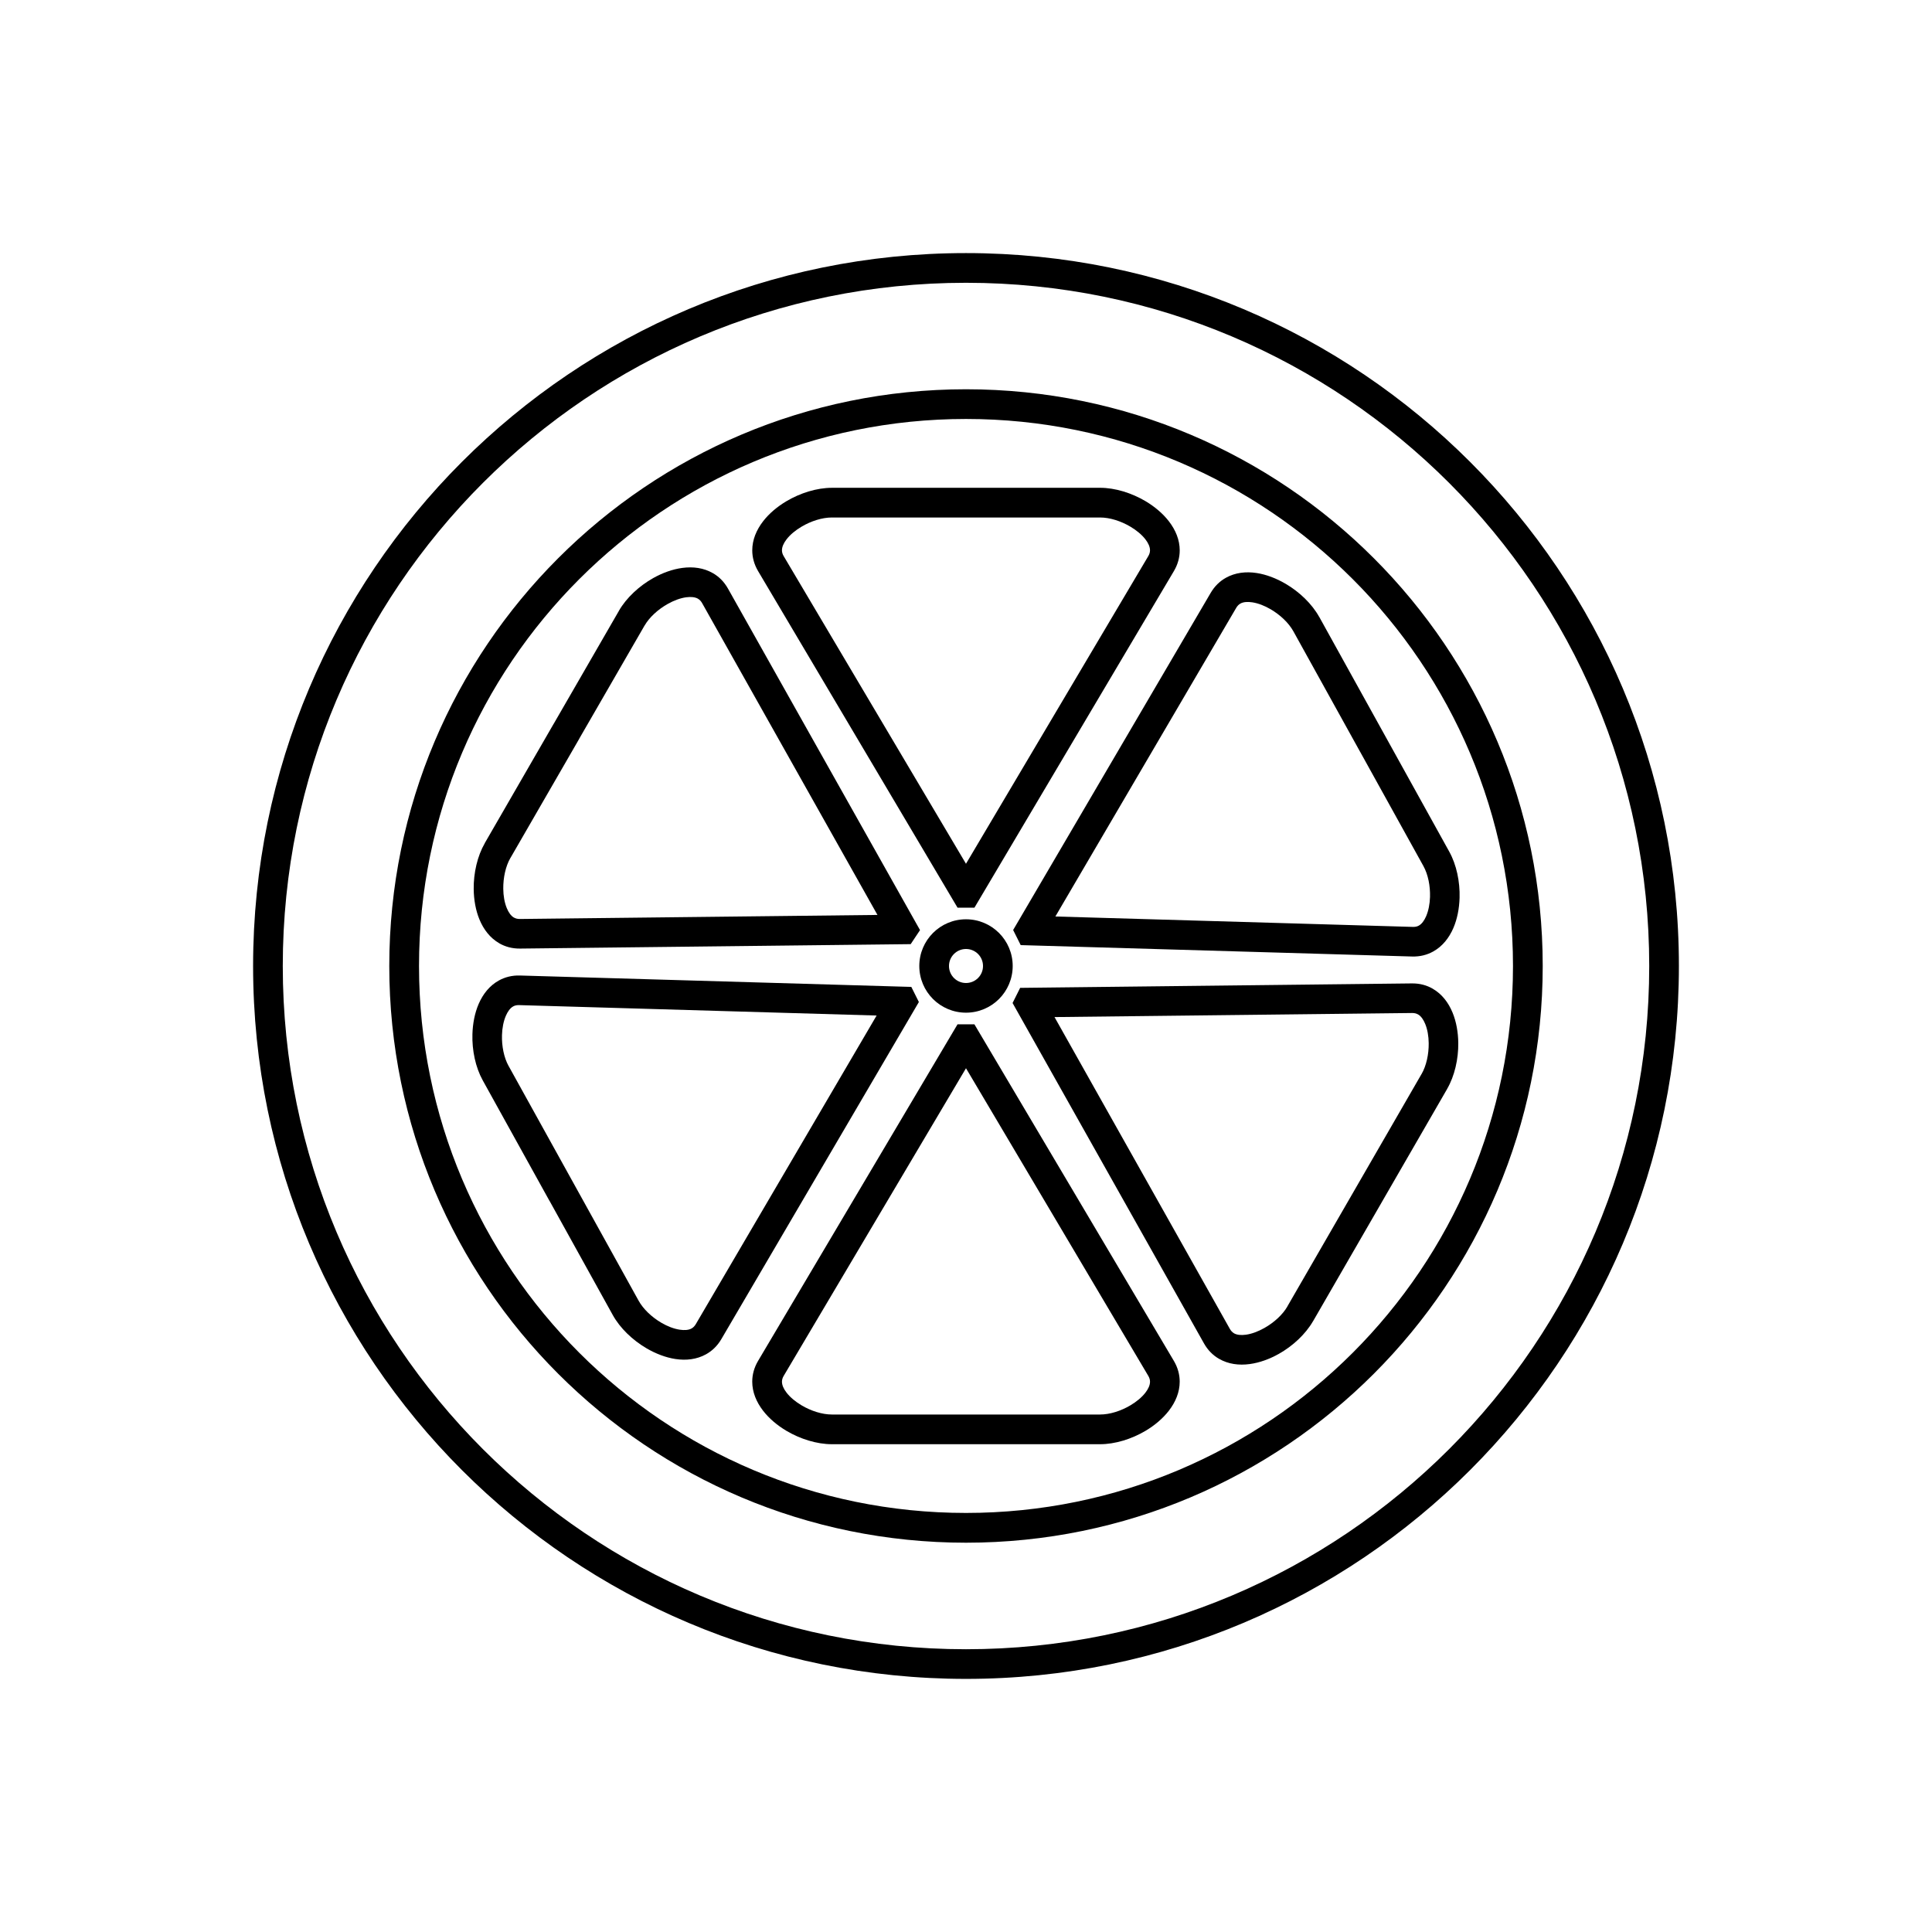
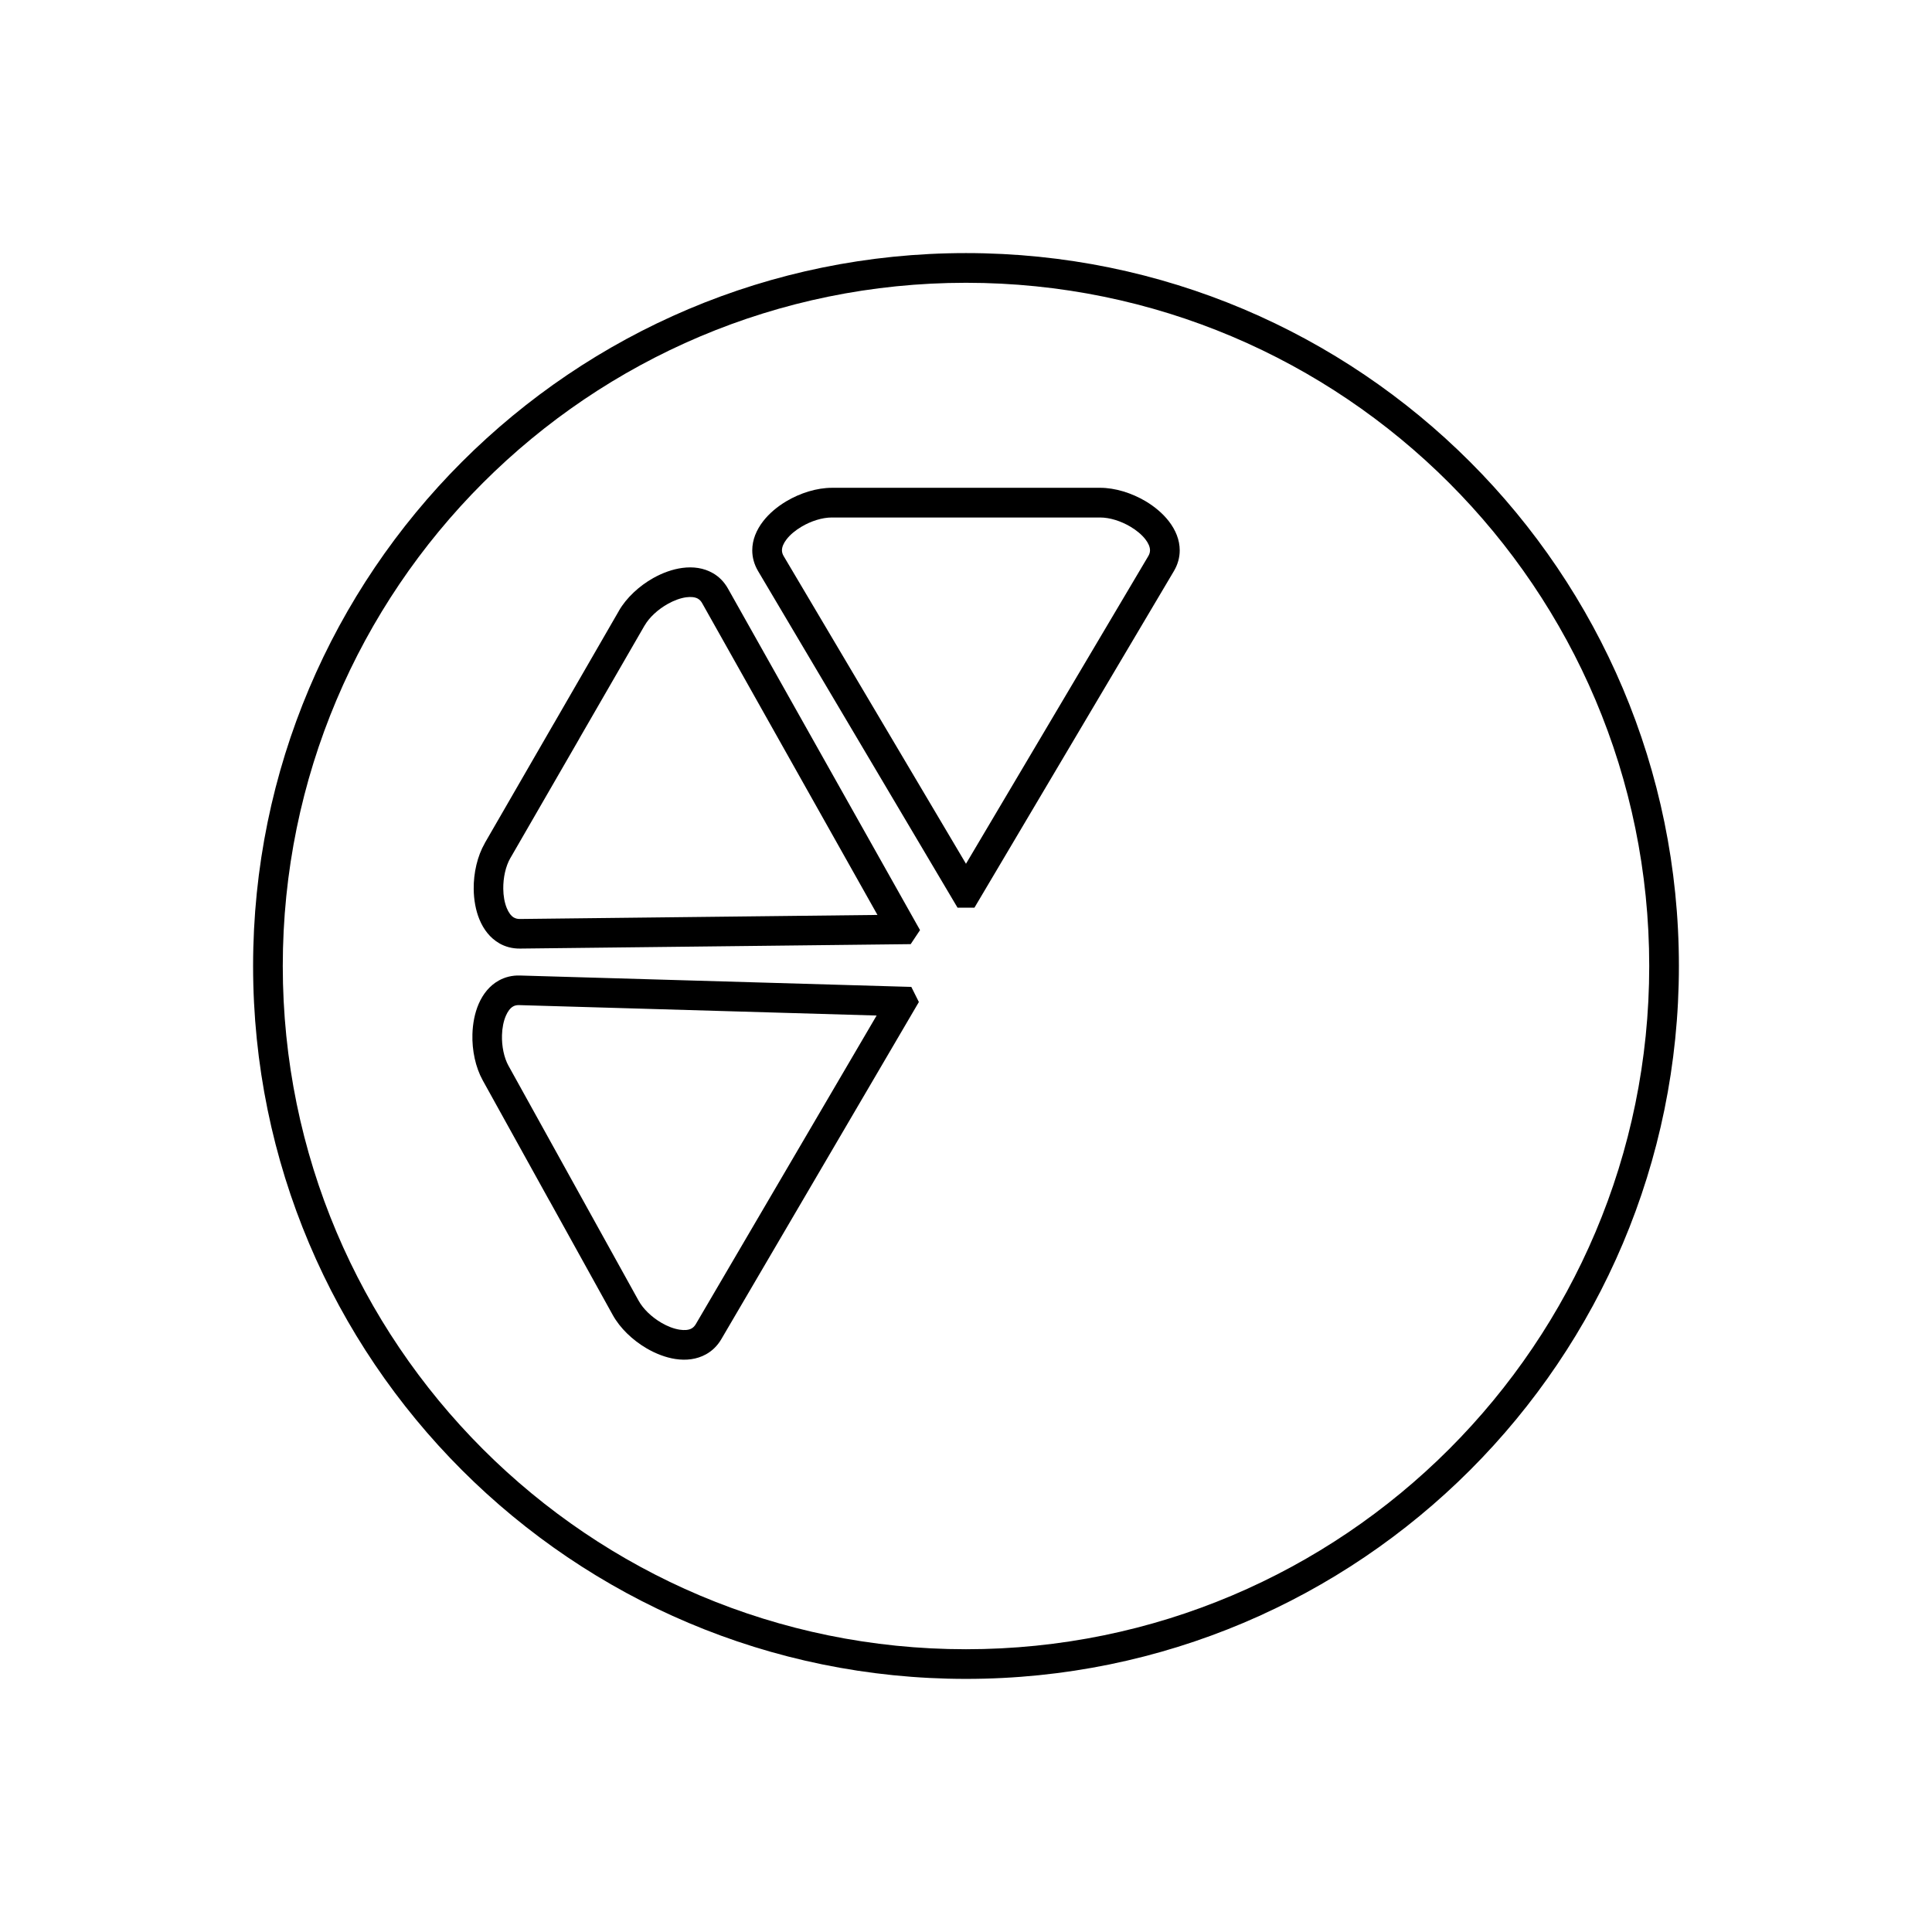
<svg xmlns="http://www.w3.org/2000/svg" fill="#000000" width="800px" height="800px" version="1.1" viewBox="144 144 512 512">
  <g>
    <path d="m400 211.07c52.172 0 99.402 21.148 133.59 55.336 34.191 34.191 55.336 81.422 55.336 133.59s-21.148 99.402-55.336 133.59c-34.191 34.191-81.422 55.336-133.59 55.336s-99.402-21.148-133.59-55.336c-34.191-34.191-55.336-81.422-55.336-133.59s21.148-99.402 55.336-133.59c34.191-34.191 81.422-55.336 133.59-55.336zm128.03 60.902c-32.766-32.766-78.027-53.031-128.03-53.031-49.996 0-95.262 20.266-128.03 53.031s-53.031 78.027-53.031 128.03c0 49.996 20.266 95.262 53.031 128.03s78.027 53.031 128.03 53.031c49.996 0 95.262-20.266 128.03-53.031s53.031-78.027 53.031-128.03c0-49.996-20.266-95.262-53.031-128.03z" />
-     <path d="m400 247.16c42.203 0 80.41 17.105 108.07 44.766 27.656 27.656 44.766 65.867 44.766 108.07s-17.105 80.41-44.766 108.07c-27.656 27.656-65.867 44.766-108.07 44.766s-80.41-17.105-108.07-44.766c-27.656-27.656-44.766-65.867-44.766-108.07s17.105-80.41 44.766-108.07c27.656-27.656 65.867-44.766 108.07-44.766zm102.5 50.328c-26.234-26.23-62.473-42.457-102.5-42.457s-76.27 16.227-102.5 42.457c-26.23 26.234-42.457 62.473-42.457 102.5s16.227 76.27 42.457 102.5c26.234 26.23 62.473 42.457 102.5 42.457s76.27-16.227 102.5-42.457c26.23-26.234 42.457-62.473 42.457-102.5s-16.227-76.27-42.457-102.5z" />
-     <path d="m400 387.62c3.418 0 6.512 1.387 8.75 3.625 2.238 2.238 3.625 5.332 3.625 8.75 0 3.418-1.387 6.512-3.625 8.75-2.238 2.238-5.332 3.625-8.75 3.625s-6.512-1.387-8.75-3.625c-2.238-2.238-3.625-5.332-3.625-8.75 0-3.418 1.387-6.512 3.625-8.75 2.238-2.238 5.332-3.625 8.75-3.625zm3.188 9.191c-0.816-0.816-1.941-1.32-3.188-1.32s-2.371 0.504-3.188 1.32-1.32 1.941-1.32 3.188 0.504 2.371 1.32 3.188 1.941 1.32 3.188 1.32 2.371-0.504 3.188-1.32 1.32-1.941 1.32-3.188-0.504-2.371-1.32-3.188z" />
    <path d="m364.45 273.27h71.094c3.965 0 8.355 1.367 12.027 3.543 2.426 1.438 4.594 3.266 6.188 5.324 1.793 2.32 2.879 4.945 2.879 7.707 0 1.852-0.484 3.711-1.555 5.519l-51.703 87.25-1.148 1.938h-4.469l-1.148-1.938-51.703-87.25c-1.07-1.809-1.555-3.668-1.555-5.519 0-2.766 1.086-5.387 2.879-7.707 1.59-2.059 3.762-3.883 6.188-5.32 3.672-2.176 8.062-3.543 12.031-3.543zm36.5 7.871h-36.5c-2.57 0-5.508 0.938-8.031 2.434-1.617 0.957-3.012 2.109-3.973 3.356-0.758 0.98-1.219 1.984-1.219 2.91 0 0.492 0.141 1.004 0.449 1.523l48.32 81.543 48.32-81.543c0.309-0.52 0.449-1.031 0.449-1.523 0-0.926-0.457-1.93-1.219-2.91-0.961-1.242-2.359-2.398-3.973-3.356-2.523-1.496-5.461-2.434-8.031-2.434z" />
-     <path d="m364.45 518.86h71.094c2.57 0 5.508-0.938 8.031-2.434 1.617-0.957 3.012-2.113 3.973-3.356 0.758-0.98 1.219-1.984 1.219-2.91 0-0.492-0.141-1-0.449-1.523l-48.32-81.543-48.32 81.543c-0.309 0.52-0.449 1.031-0.449 1.523 0 0.926 0.457 1.93 1.219 2.91 0.961 1.242 2.356 2.394 3.973 3.356 2.523 1.496 5.461 2.434 8.031 2.434zm36.5 7.871h-36.5c-3.965 0-8.355-1.367-12.031-3.543-2.426-1.438-4.594-3.262-6.188-5.324-1.793-2.32-2.879-4.945-2.879-7.707 0-1.852 0.484-3.711 1.555-5.519l51.703-87.25 1.148-1.938h4.469l1.148 1.938 51.703 87.25c1.07 1.809 1.555 3.668 1.555 5.519 0 2.766-1.086 5.387-2.879 7.707-1.594 2.059-3.762 3.883-6.188 5.324-3.672 2.176-8.062 3.543-12.027 3.543h-34.594z" />
-     <path d="m493.62 307.5 17.684 31.93 16.762 30.262c1.926 3.477 2.863 7.981 2.738 12.238-0.082 2.848-0.625 5.629-1.641 7.992-1.152 2.676-2.926 4.891-5.359 6.238-1.629 0.902-3.488 1.383-5.578 1.324l-101.38-2.953-2.348-0.066-1.051-2.102-0.953-1.902 1.074-1.832 51.273-87.504c1.059-1.809 2.449-3.129 4.07-4.027 2.441-1.352 5.254-1.684 8.125-1.242 2.551 0.391 5.199 1.41 7.656 2.848 3.68 2.156 7 5.332 8.922 8.805zm10.828 35.742-17.684-31.93c-1.246-2.25-3.492-4.363-6.031-5.852-1.598-0.938-3.281-1.594-4.856-1.836-1.254-0.191-2.359-0.117-3.144 0.32-0.43 0.238-0.812 0.609-1.121 1.137l-47.926 81.797 94.758 2.762c0.617 0.02 1.133-0.105 1.551-0.34 0.797-0.441 1.449-1.332 1.945-2.488 0.633-1.473 0.973-3.25 1.027-5.102 0.086-2.945-0.512-5.969-1.754-8.207l-16.762-30.262z" />
    <path d="m278.79 426.5 17.684 31.93 16.762 30.262c1.246 2.25 3.492 4.363 6.027 5.852 1.598 0.938 3.281 1.594 4.859 1.836 1.254 0.191 2.359 0.117 3.144-0.32 0.43-0.238 0.809-0.609 1.121-1.137l47.926-81.797-94.758-2.762c-0.617-0.02-1.133 0.105-1.551 0.34-0.797 0.441-1.449 1.332-1.945 2.488-0.633 1.473-0.973 3.25-1.027 5.102-0.086 2.945 0.516 5.969 1.754 8.207zm10.828 35.742-17.684-31.93c-1.926-3.477-2.863-7.981-2.738-12.238 0.082-2.848 0.625-5.629 1.641-7.992 1.152-2.676 2.926-4.891 5.359-6.238 1.629-0.902 3.488-1.383 5.582-1.324l101.38 2.953 2.348 0.066 1.051 2.102 0.953 1.902-1.074 1.832-51.273 87.504c-1.059 1.809-2.449 3.129-4.07 4.027-2.441 1.352-5.254 1.684-8.129 1.242-2.551-0.391-5.199-1.41-7.656-2.848-3.68-2.156-6.996-5.332-8.918-8.801l-16.762-30.262z" />
    <path d="m272.48 367.42 18.25-31.609 0.008 0.004 17.289-29.949v-0.016c1.988-3.441 5.363-6.562 9.078-8.652 2.453-1.379 5.113-2.344 7.695-2.691 2.887-0.391 5.695-0.012 8.098 1.375h0.016c1.613 0.93 2.984 2.277 4.008 4.102l49.711 88.402 1.184 2.102-1.336 2.004-1.141 1.715-2.102 0.023-101.41 1.152c-2.094 0.023-3.941-0.488-5.551-1.418l0.004-0.008c-2.406-1.391-4.133-3.633-5.238-6.328-0.984-2.394-1.477-5.191-1.508-8.027-0.047-4.25 0.965-8.727 2.949-12.164zm25.047-27.672-18.25 31.609-0.008-0.004c-1.281 2.223-1.93 5.238-1.898 8.188 0.02 1.859 0.324 3.644 0.926 5.109 0.477 1.164 1.113 2.066 1.898 2.519h0.016c0.422 0.242 0.938 0.379 1.551 0.371l94.773-1.074-46.469-82.637c-0.301-0.535-0.672-0.91-1.09-1.152l0.004-0.008c-0.793-0.453-1.895-0.551-3.137-0.383-1.555 0.211-3.254 0.844-4.898 1.77-2.562 1.441-4.848 3.516-6.129 5.731l-0.008-0.004-17.289 29.949v0.016z" />
-     <path d="m485.17 490.21 18.25-31.609 17.297-29.961 0.008 0.004c1.277-2.223 1.93-5.238 1.898-8.184-0.02-1.863-0.324-3.644-0.926-5.109-0.477-1.164-1.113-2.07-1.898-2.523h-0.016c-0.422-0.242-0.938-0.379-1.551-0.371l-94.773 1.078 46.469 82.637c0.301 0.535 0.672 0.91 1.09 1.152l-0.004 0.008c0.793 0.453 1.891 0.551 3.137 0.383 1.555-0.211 3.254-0.844 4.898-1.77 2.574-1.445 4.856-3.516 6.129-5.719v-0.016zm25.047-27.672-18.25 31.609-0.008-0.004c-1.996 3.453-5.371 6.574-9.074 8.656-2.453 1.379-5.113 2.344-7.695 2.691-2.887 0.391-5.695 0.012-8.098-1.375h-0.016c-1.613-0.93-2.984-2.277-4.012-4.106l-49.711-88.402-1.012-1.801 0.938-1.871 1.07-2.141 103.82-1.18c2.094-0.023 3.941 0.488 5.547 1.418l-0.004 0.008c2.406 1.391 4.133 3.633 5.238 6.328 0.984 2.398 1.477 5.191 1.508 8.031 0.047 4.25-0.965 8.727-2.949 12.164v0.016l-17.297 29.961z" />
  </g>
</svg>